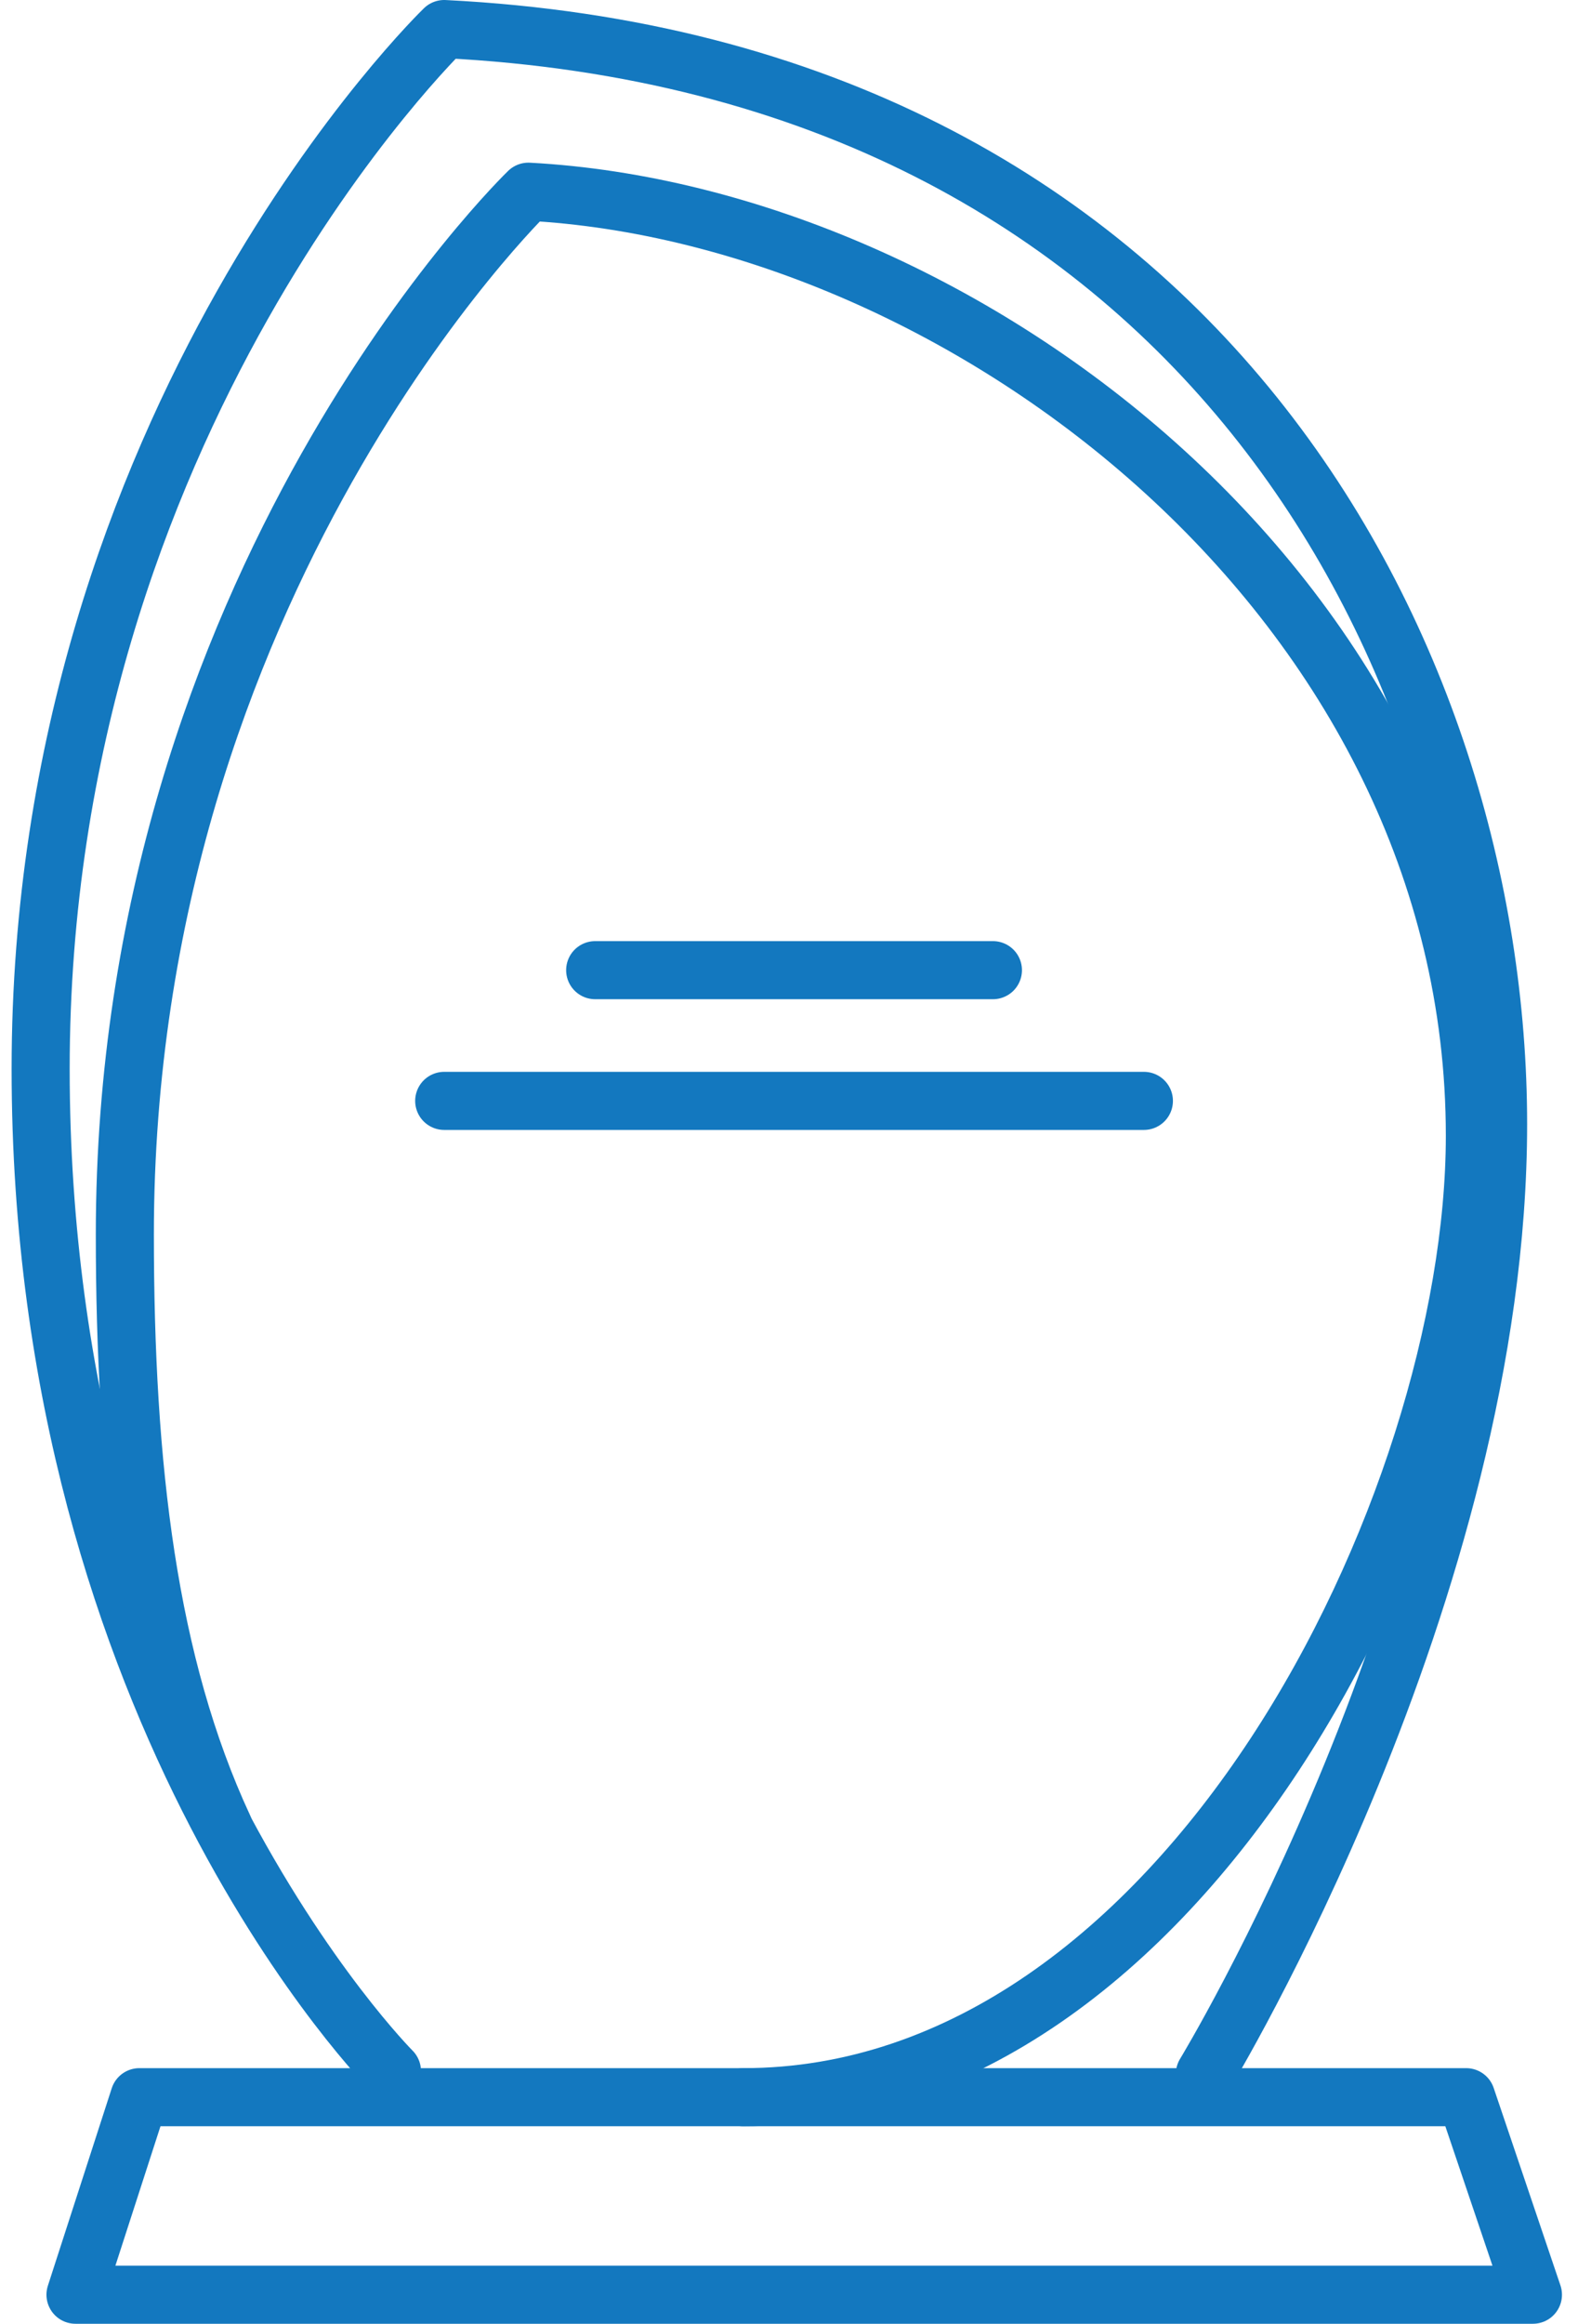
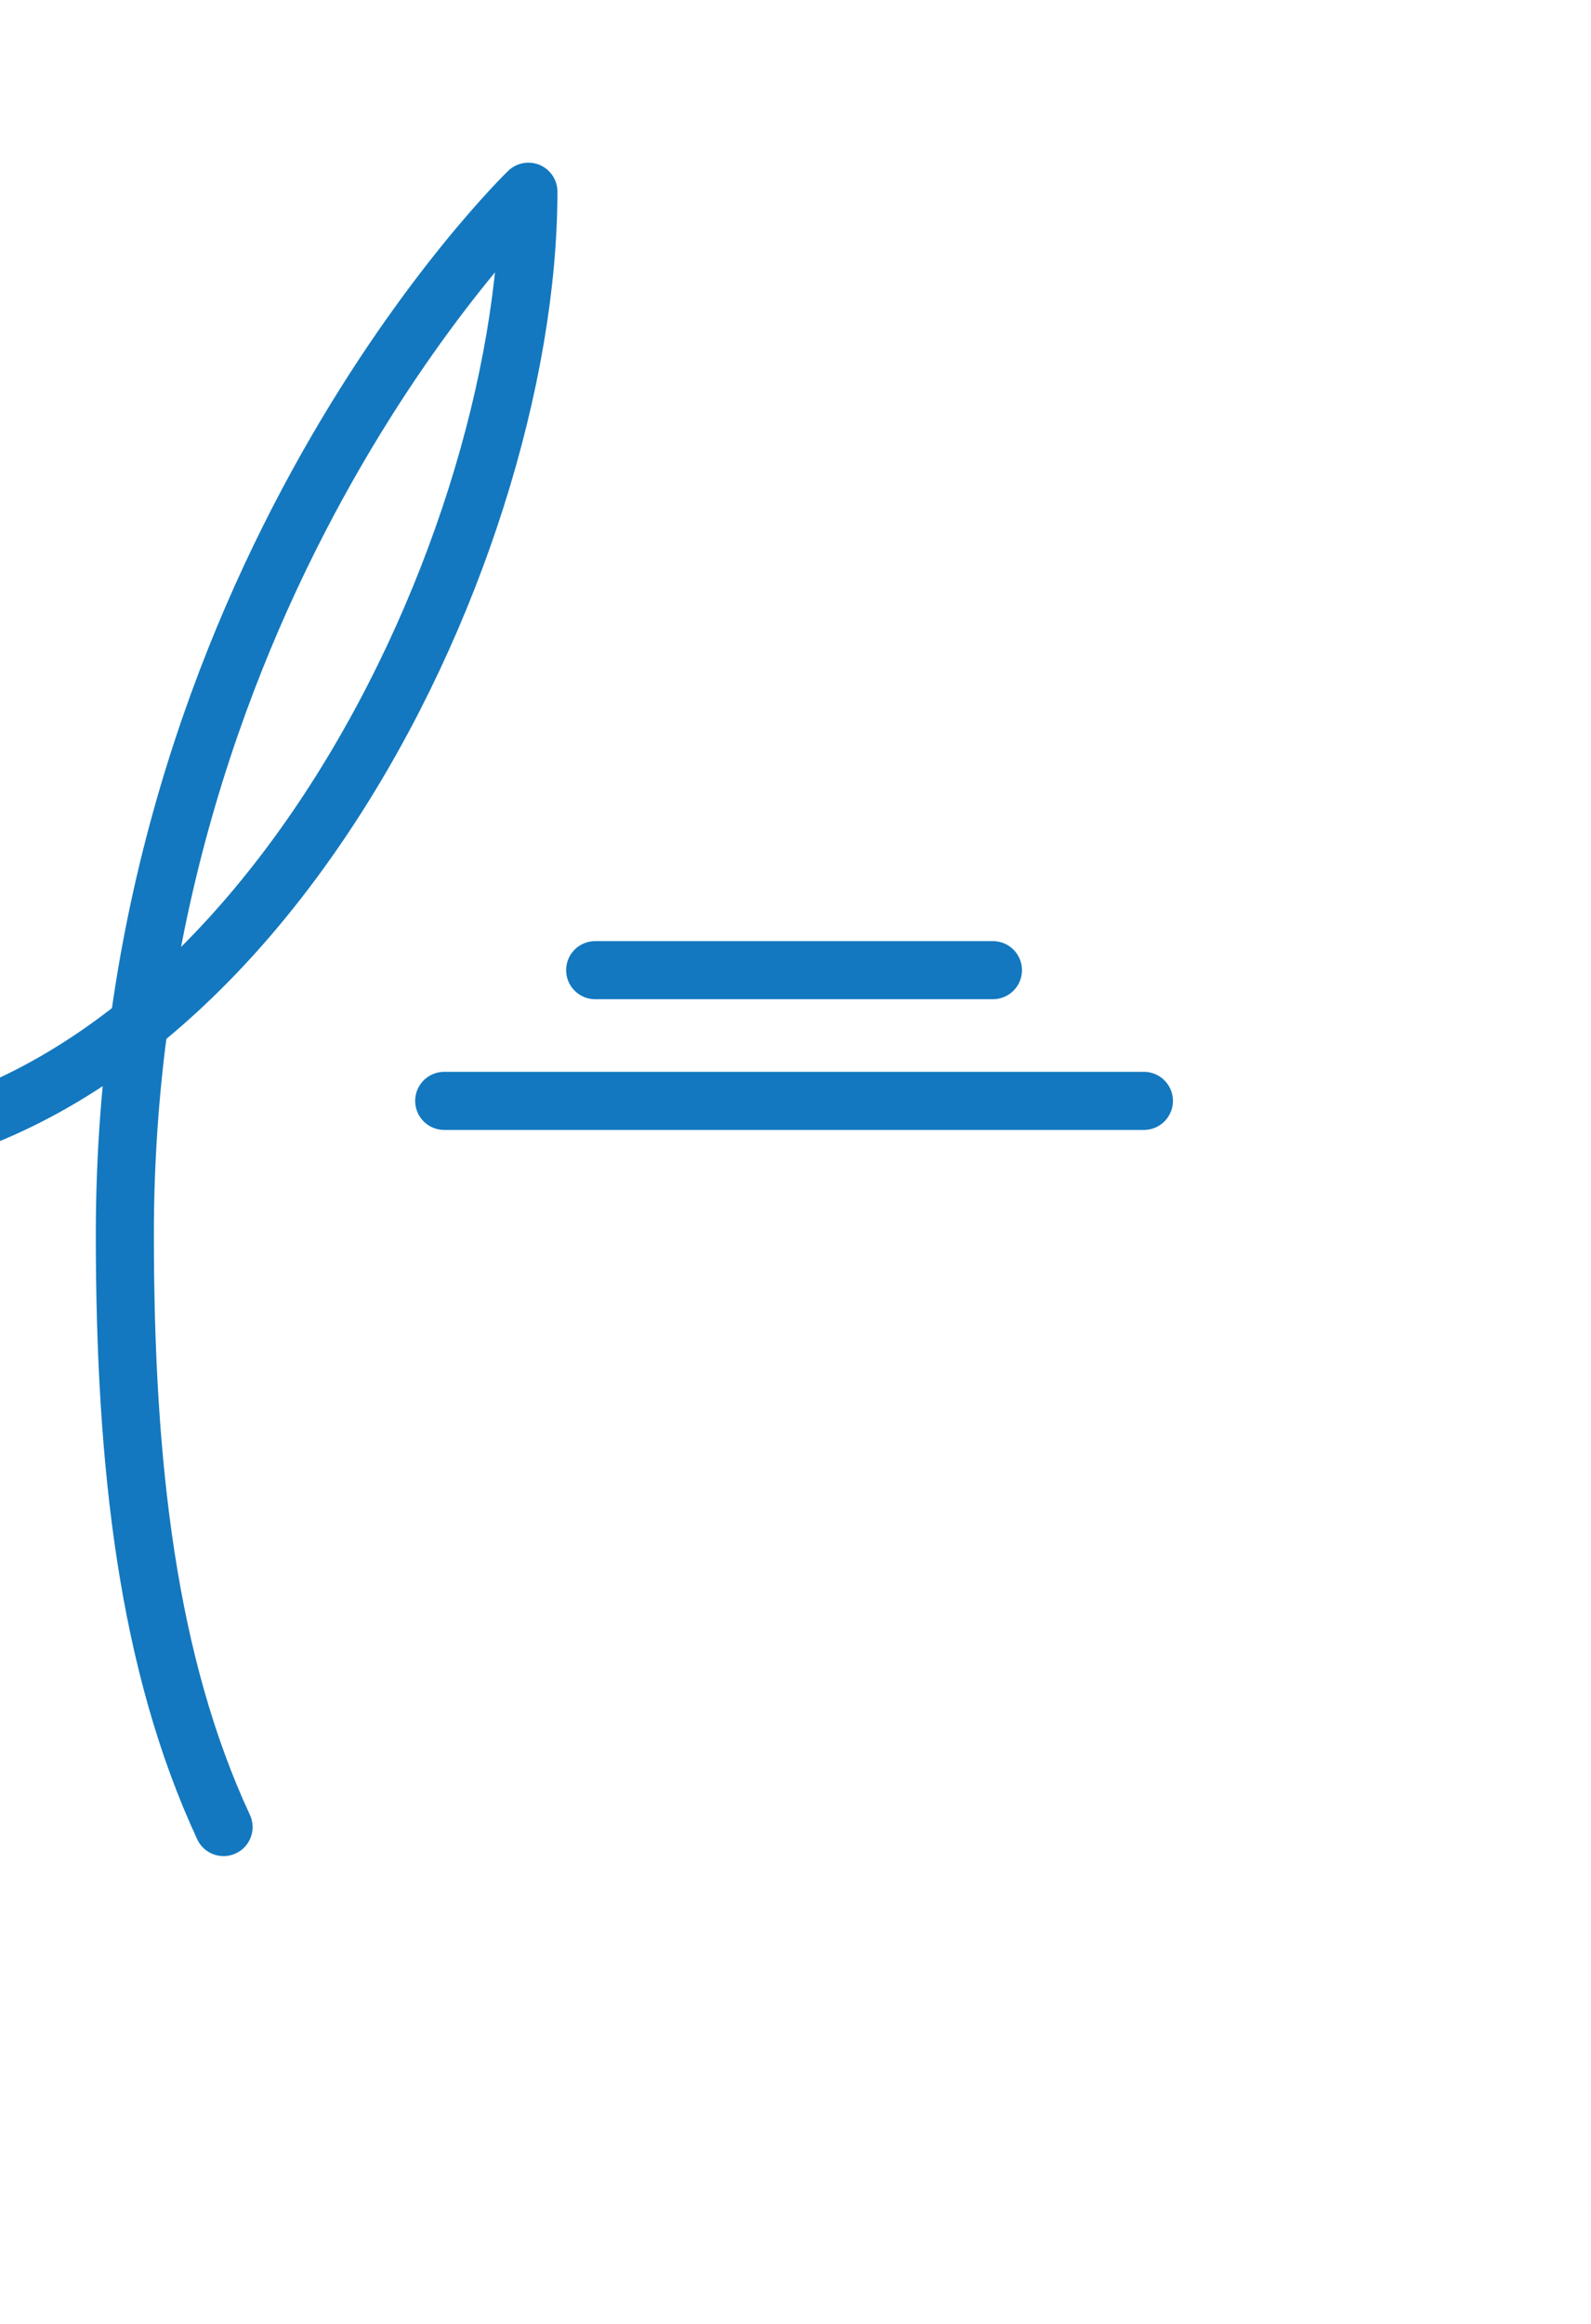
<svg xmlns="http://www.w3.org/2000/svg" version="1.1" id="Слой_1" x="0px" y="0px" viewBox="0 0 54.8 80" style="enable-background:new 0 0 54.8 80;" xml:space="preserve">
  <style type="text/css">
	.st0{fill:none;stroke:#1378BF;stroke-width:2;stroke-linecap:round;stroke-linejoin:round;stroke-miterlimit:10;}
</style>
  <g>
-     <path class="st0" d="M41.5,71.4c0,0,10.1-16.6,10.1-32.7S41.3,2.3,15.3,1c0,0-13.9,13.4-13.9,35.8s12.1,34.5,12.1,34.5" />
-     <path class="st0" d="M7.7,62.9c-2.6-5.6-3.4-12.4-3.4-20.4C4.3,20,18.2,6.6,18.2,6.6c15,0.8,32.6,14.1,32.6,32.5   c0,12.7-10,33.1-25.2,33.1" />
-     <polygon class="st0" points="52.8,79 2.6,79 4.8,72.2 50.5,72.2  " />
+     <path class="st0" d="M7.7,62.9c-2.6-5.6-3.4-12.4-3.4-20.4C4.3,20,18.2,6.6,18.2,6.6c0,12.7-10,33.1-25.2,33.1" />
    <line class="st0" x1="20.5" y1="33.4" x2="34.2" y2="33.4" />
    <line class="st0" x1="15.3" y1="37.9" x2="39.4" y2="37.9" />
  </g>
</svg>